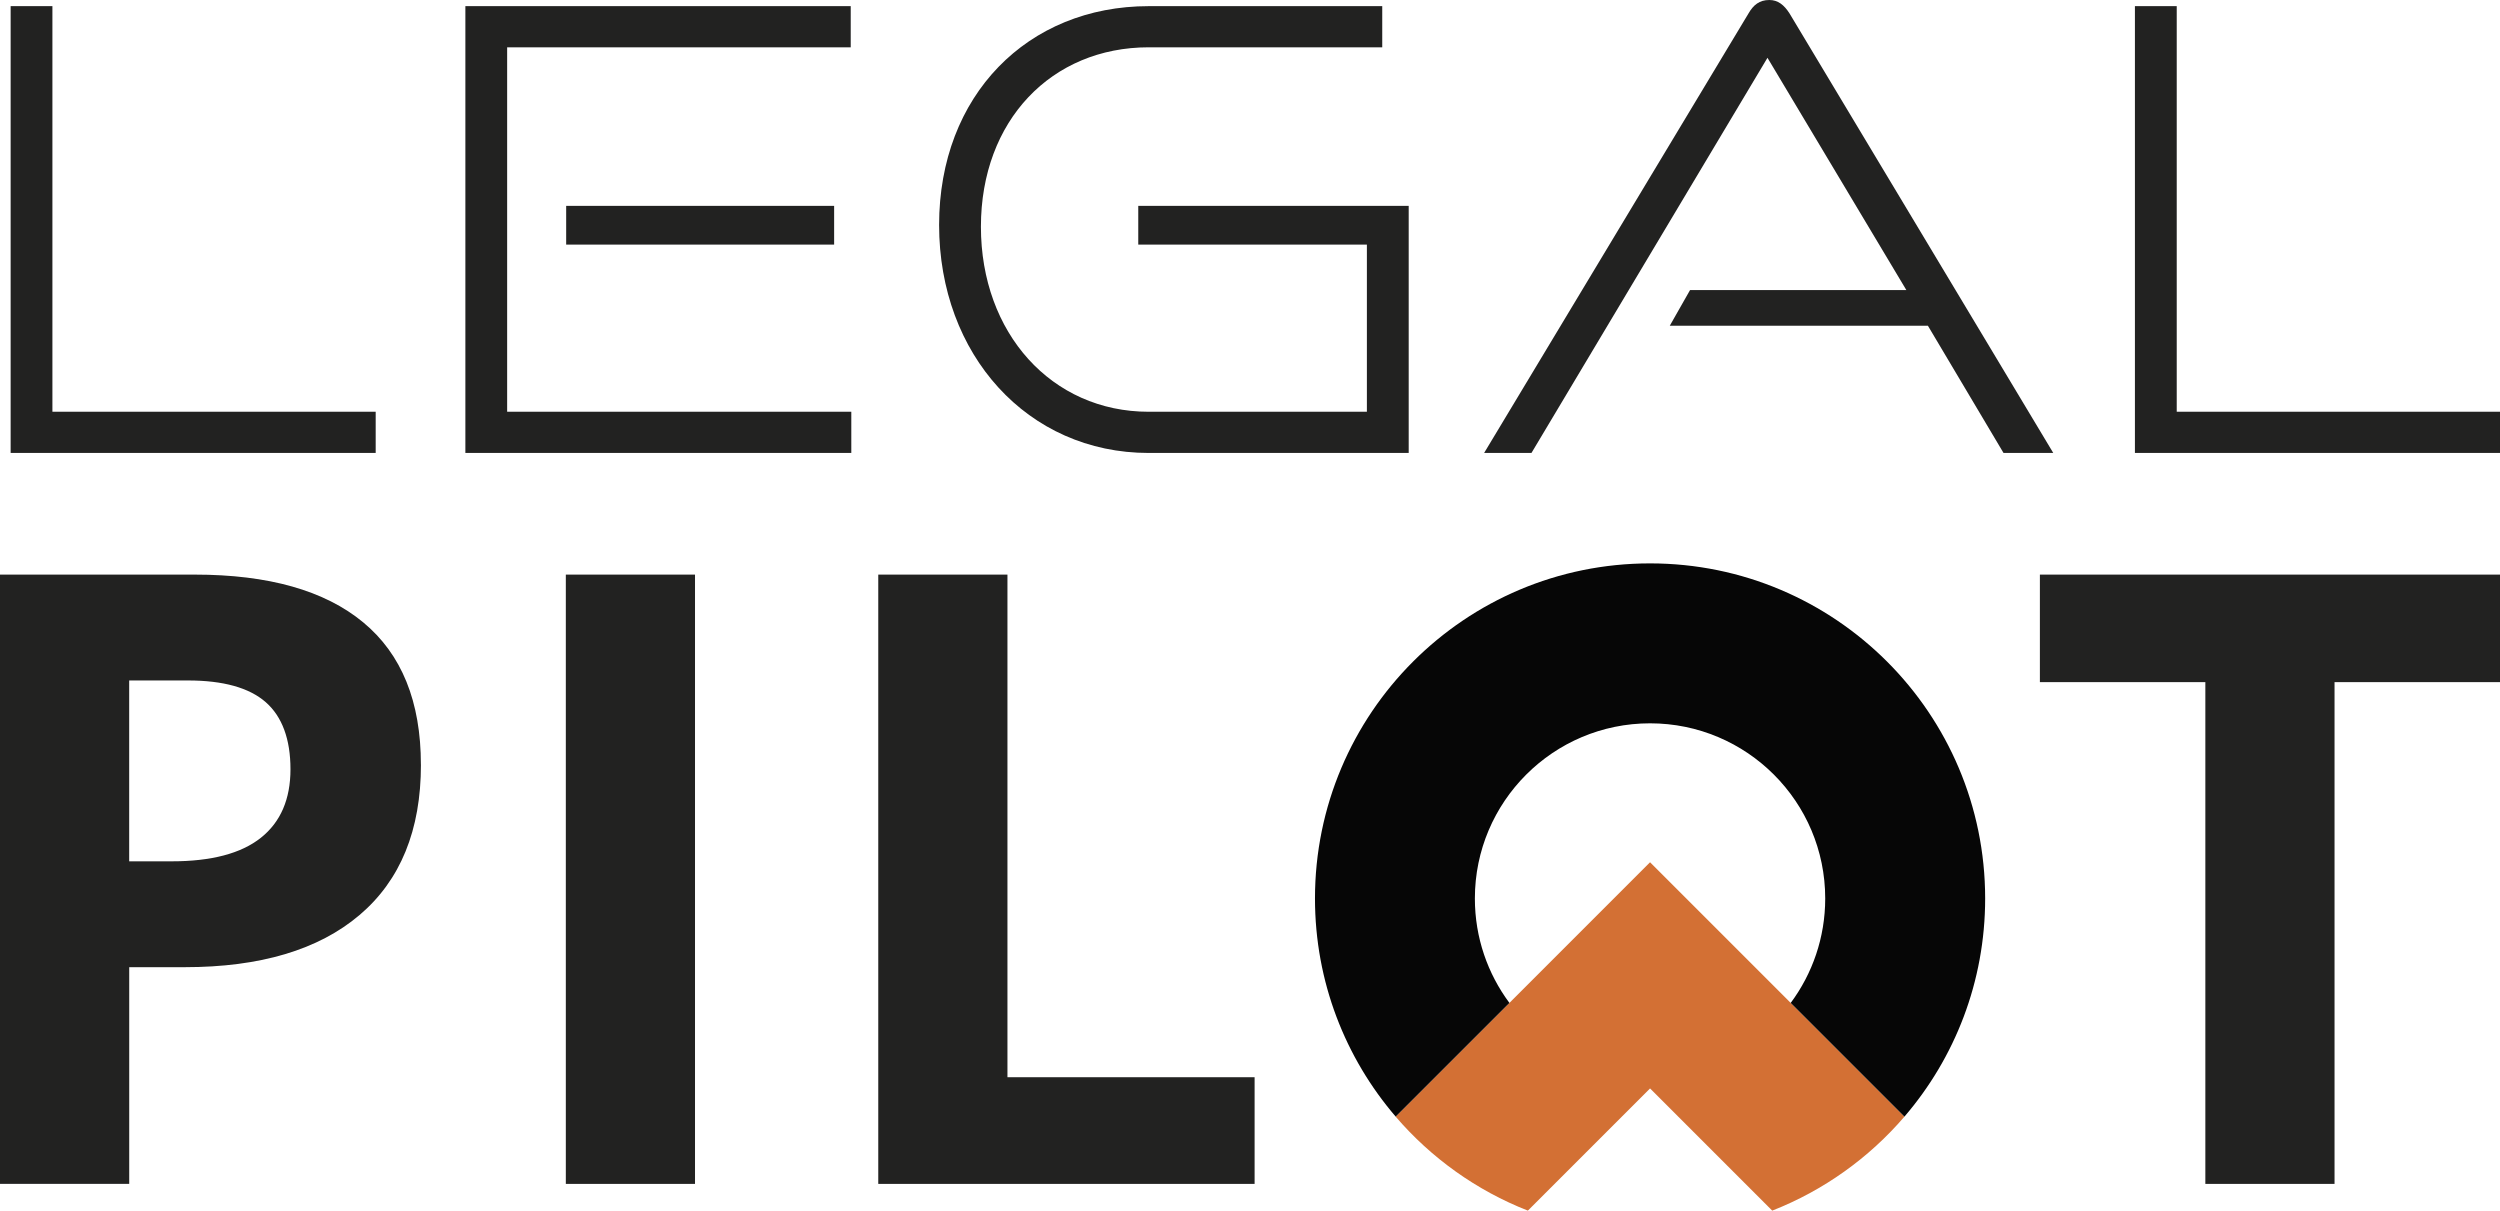
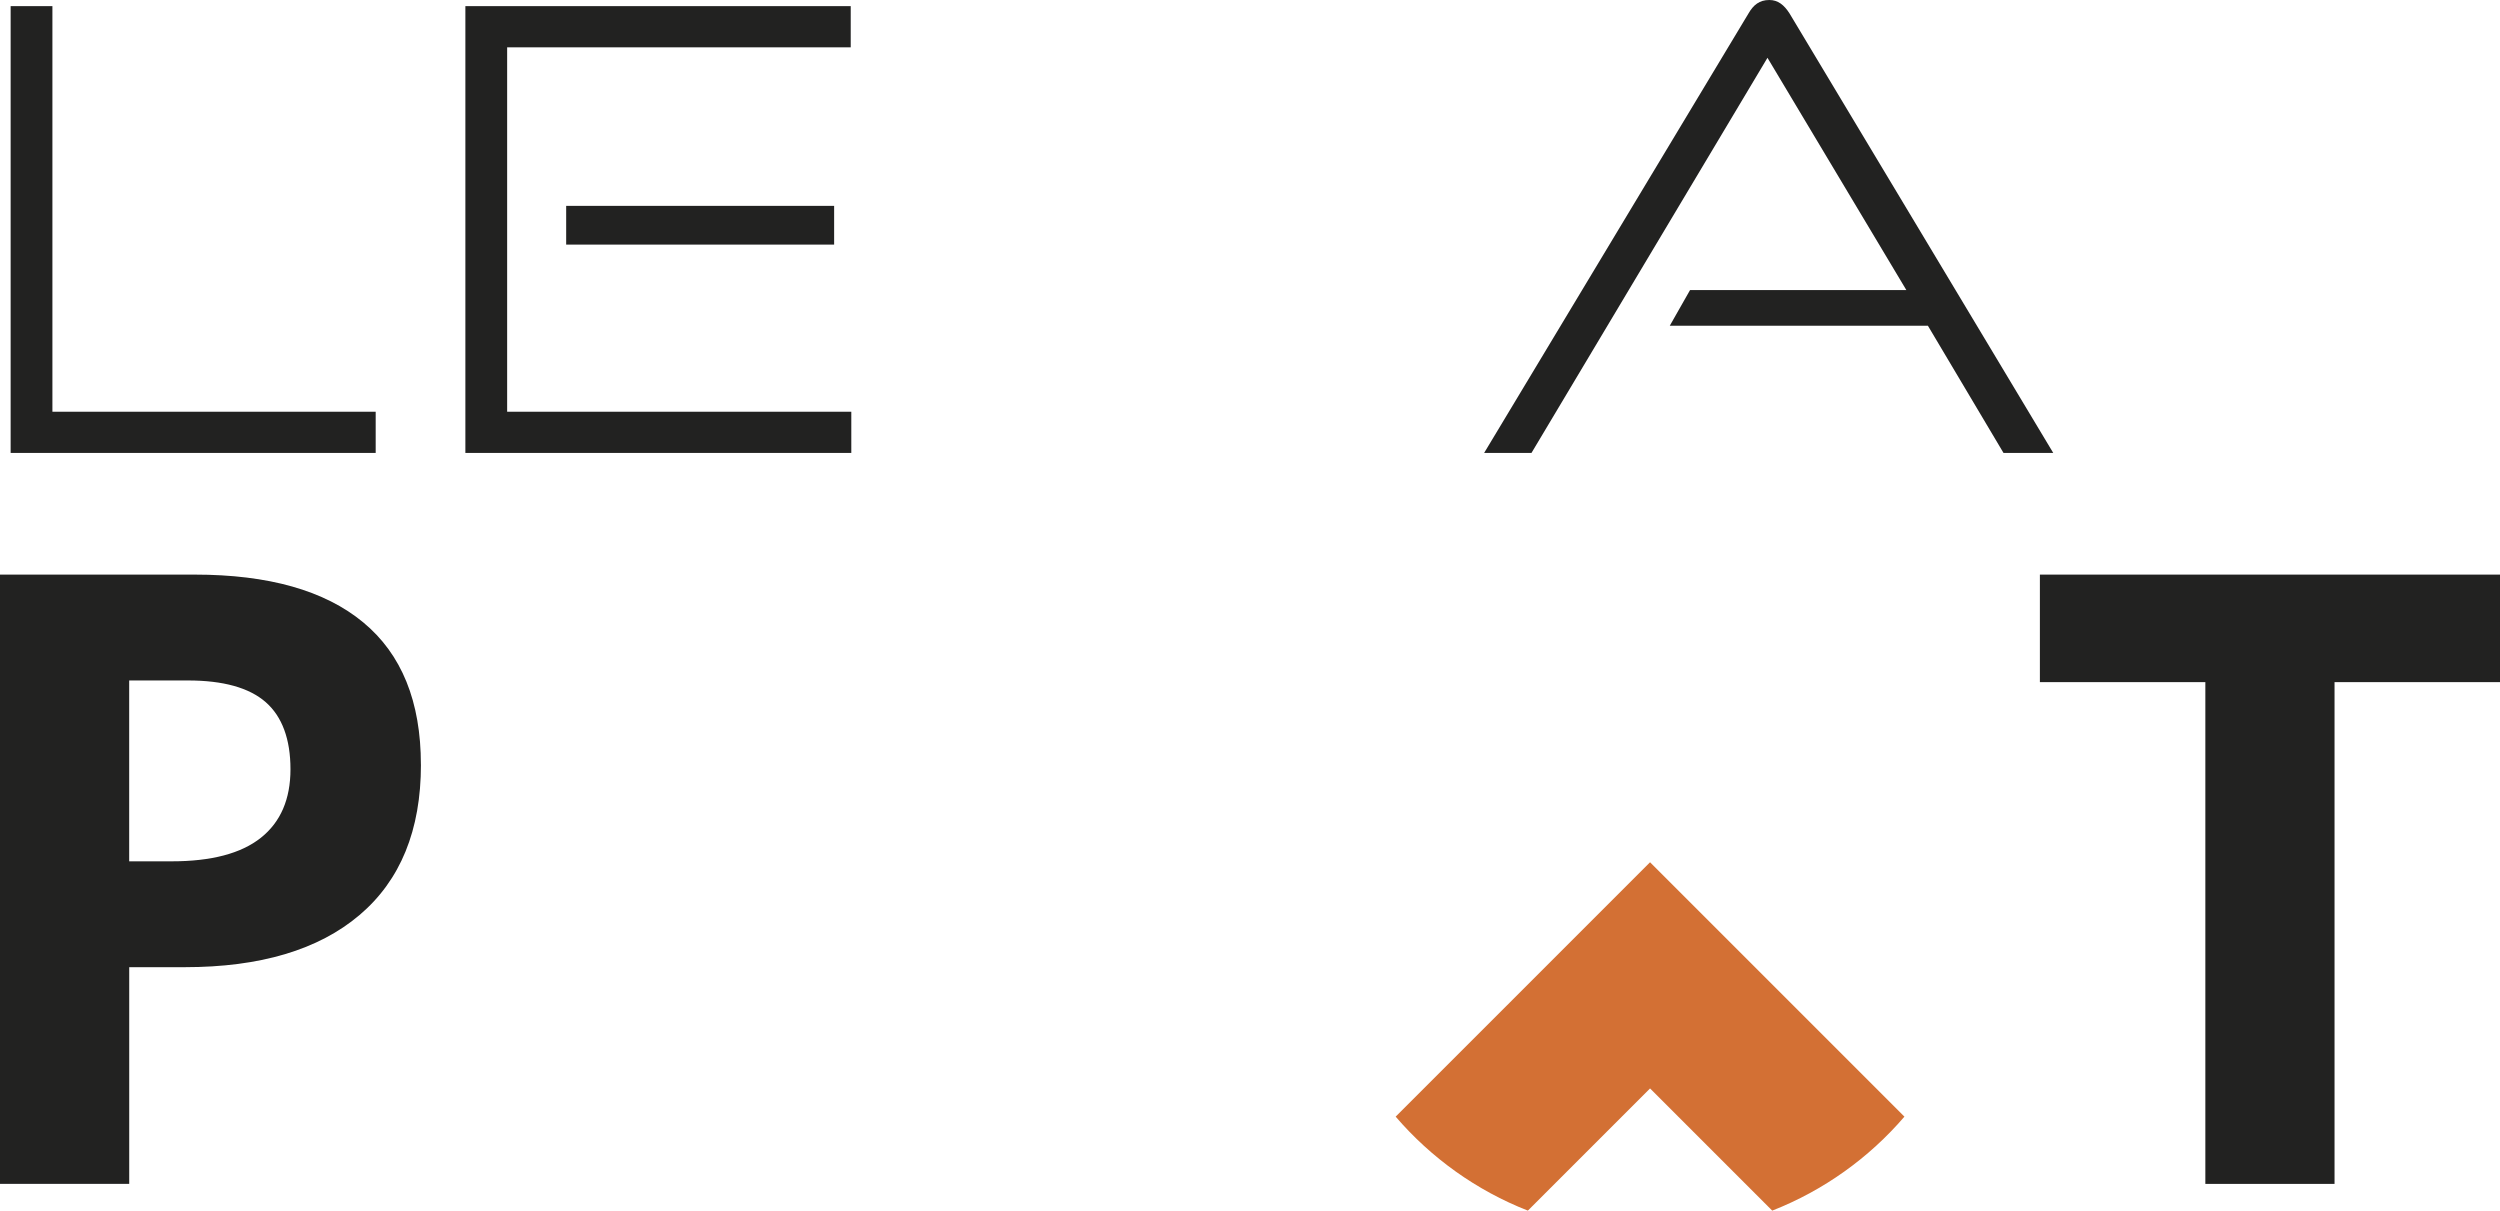
<svg xmlns="http://www.w3.org/2000/svg" id="Ebene_1" viewBox="0 0 646.36 313">
  <defs>
    <style>.cls-1{fill:#060606;}.cls-1,.cls-2{fill-rule:evenodd;}.cls-1,.cls-2,.cls-3{stroke-width:0px;}.cls-2{fill:#d37034;}.cls-3{fill:#222221;}</style>
  </defs>
  <path class="cls-3" d="m2.75,117.11V1.59h10.8v104.87h83.58v10.65H2.75Z" />
  <path class="cls-3" d="m120.32,117.11V1.59h99.63v10.64h-88.83v94.23h88.98v10.65h-99.79Zm26.06-53.87v-10.01h69.28v10.01h-69.28Z" />
-   <path class="cls-3" d="m296.99,117.11c-31.31,0-54.19-25.42-54.19-58.95S265.69,1.59,296.99,1.59h60.38v10.64h-60.38c-25.11,0-43.38,18.91-43.38,46.4s18.27,47.83,43.38,47.83h56.41v-43.22h-59.11v-10.01h69.92v63.88h-67.21Z" />
  <path class="cls-3" d="m518,117.11l-19.55-32.89h-66.74l5.24-9.22h55.93l-35.91-60.06-61.02,102.17h-12.24L452.05,3.5c1.27-2.23,2.86-3.5,5.4-3.5,2.23,0,3.82,1.27,5.24,3.5l68.17,113.61h-12.87Z" />
-   <path class="cls-3" d="m551.97,117.11V1.59h10.81v104.87h83.58v10.65h-94.39Z" />
  <path class="cls-3" d="m108.83,197.69c0,16.95-5.3,29.92-15.89,38.9-10.6,8.98-25.66,13.47-45.2,13.47h-14.33v56.03H0v-157.53h50.32c19.11,0,33.63,4.11,43.58,12.34,9.95,8.23,14.92,20.49,14.92,36.8Zm-75.43,25h10.99c10.27,0,17.96-2.03,23.06-6.09,5.1-4.06,7.65-9.97,7.65-17.72s-2.14-13.61-6.41-17.35c-4.27-3.73-10.97-5.6-20.1-5.6h-15.19v46.76Z" />
-   <path class="cls-3" d="m146.29,306.09v-157.53h33.4v157.53h-33.4Z" />
-   <path class="cls-3" d="m227.07,306.09v-157.53h33.4v129.95h63.9v27.58h-97.3Z" />
  <path class="cls-3" d="m603.58,306.09h-33.4v-129.73h-42.78v-27.8h118.96v27.8h-42.78v129.73Z" />
  <path class="cls-2" d="m395.02,313l31.59-31.59,31.59,31.59c13.31-5.22,25.02-13.63,34.18-24.3l-29.4-29.4-36.37-36.37-36.36,36.37-29.41,29.4c9.16,10.67,20.87,19.08,34.18,24.3" />
-   <path class="cls-1" d="m360.84,288.7l29.41-29.4c-5.61-7.54-8.93-16.88-8.93-27,0-25.01,20.28-45.29,45.29-45.29s45.29,20.28,45.29,45.29c0,10.11-3.32,19.46-8.92,27l29.4,29.4c13.01-15.15,20.87-34.86,20.87-56.4,0-47.85-38.79-86.64-86.64-86.64s-86.63,38.79-86.63,86.64c0,21.54,7.86,41.24,20.87,56.4" />
</svg>